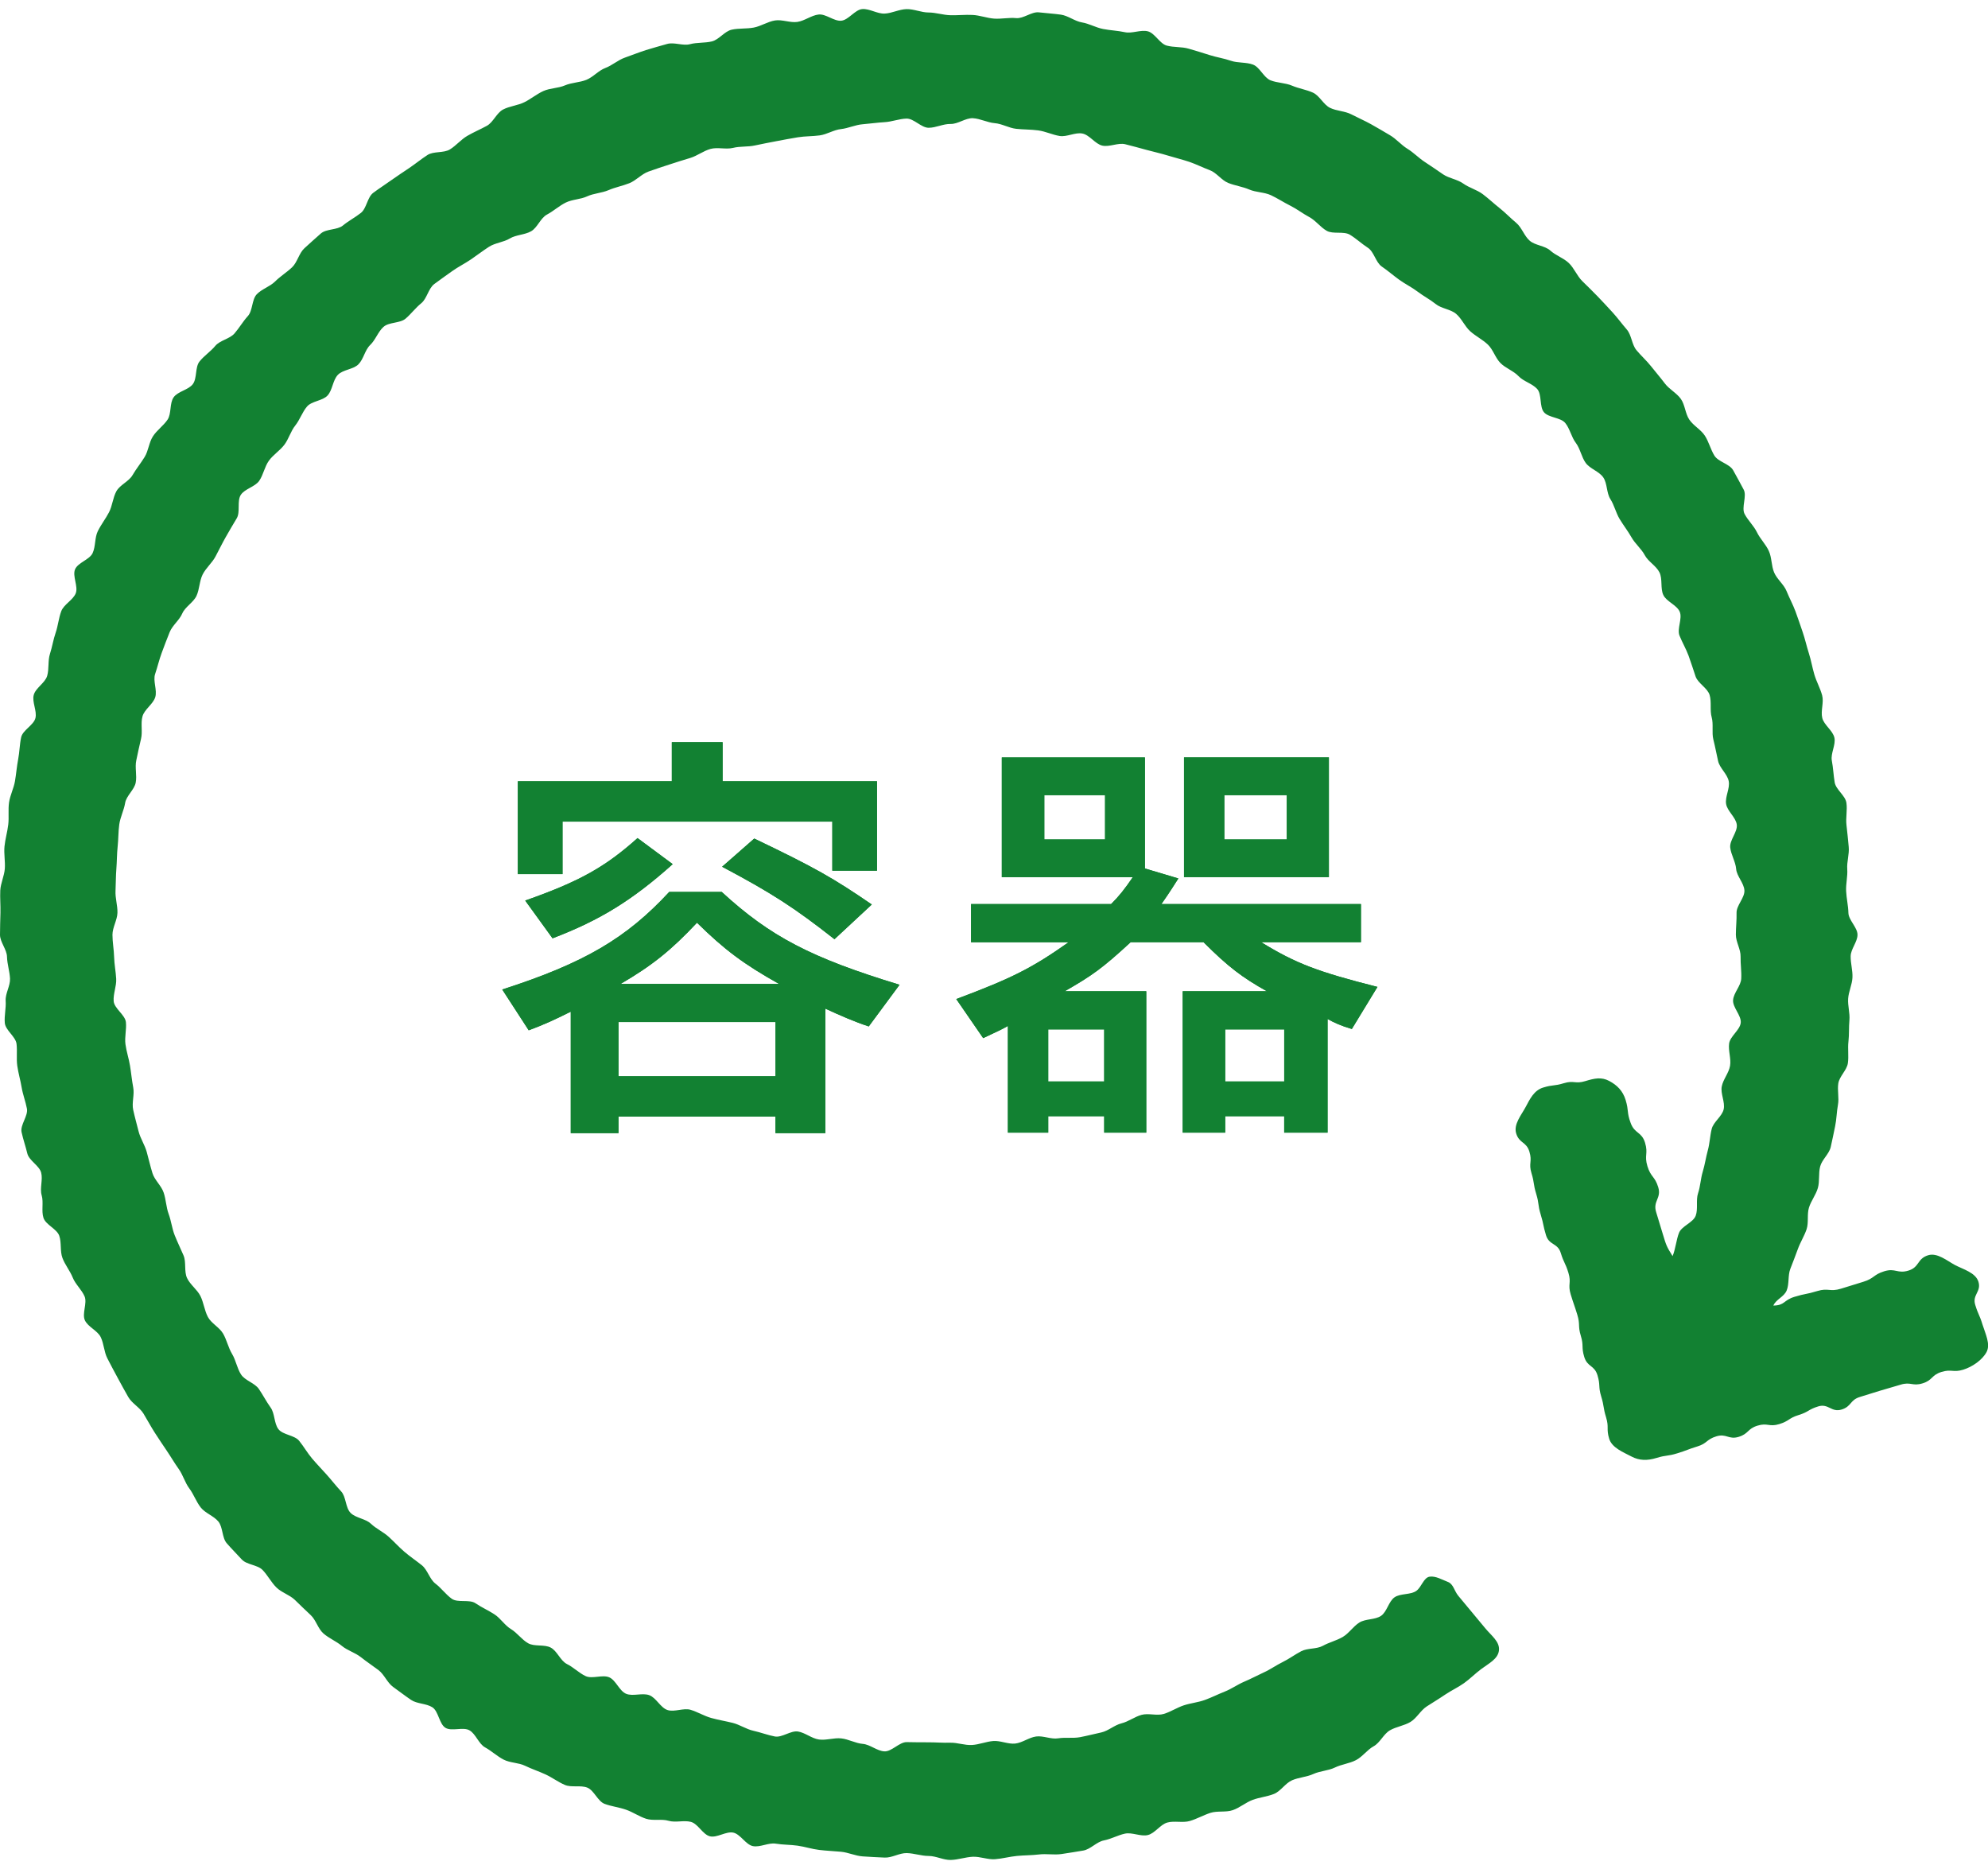
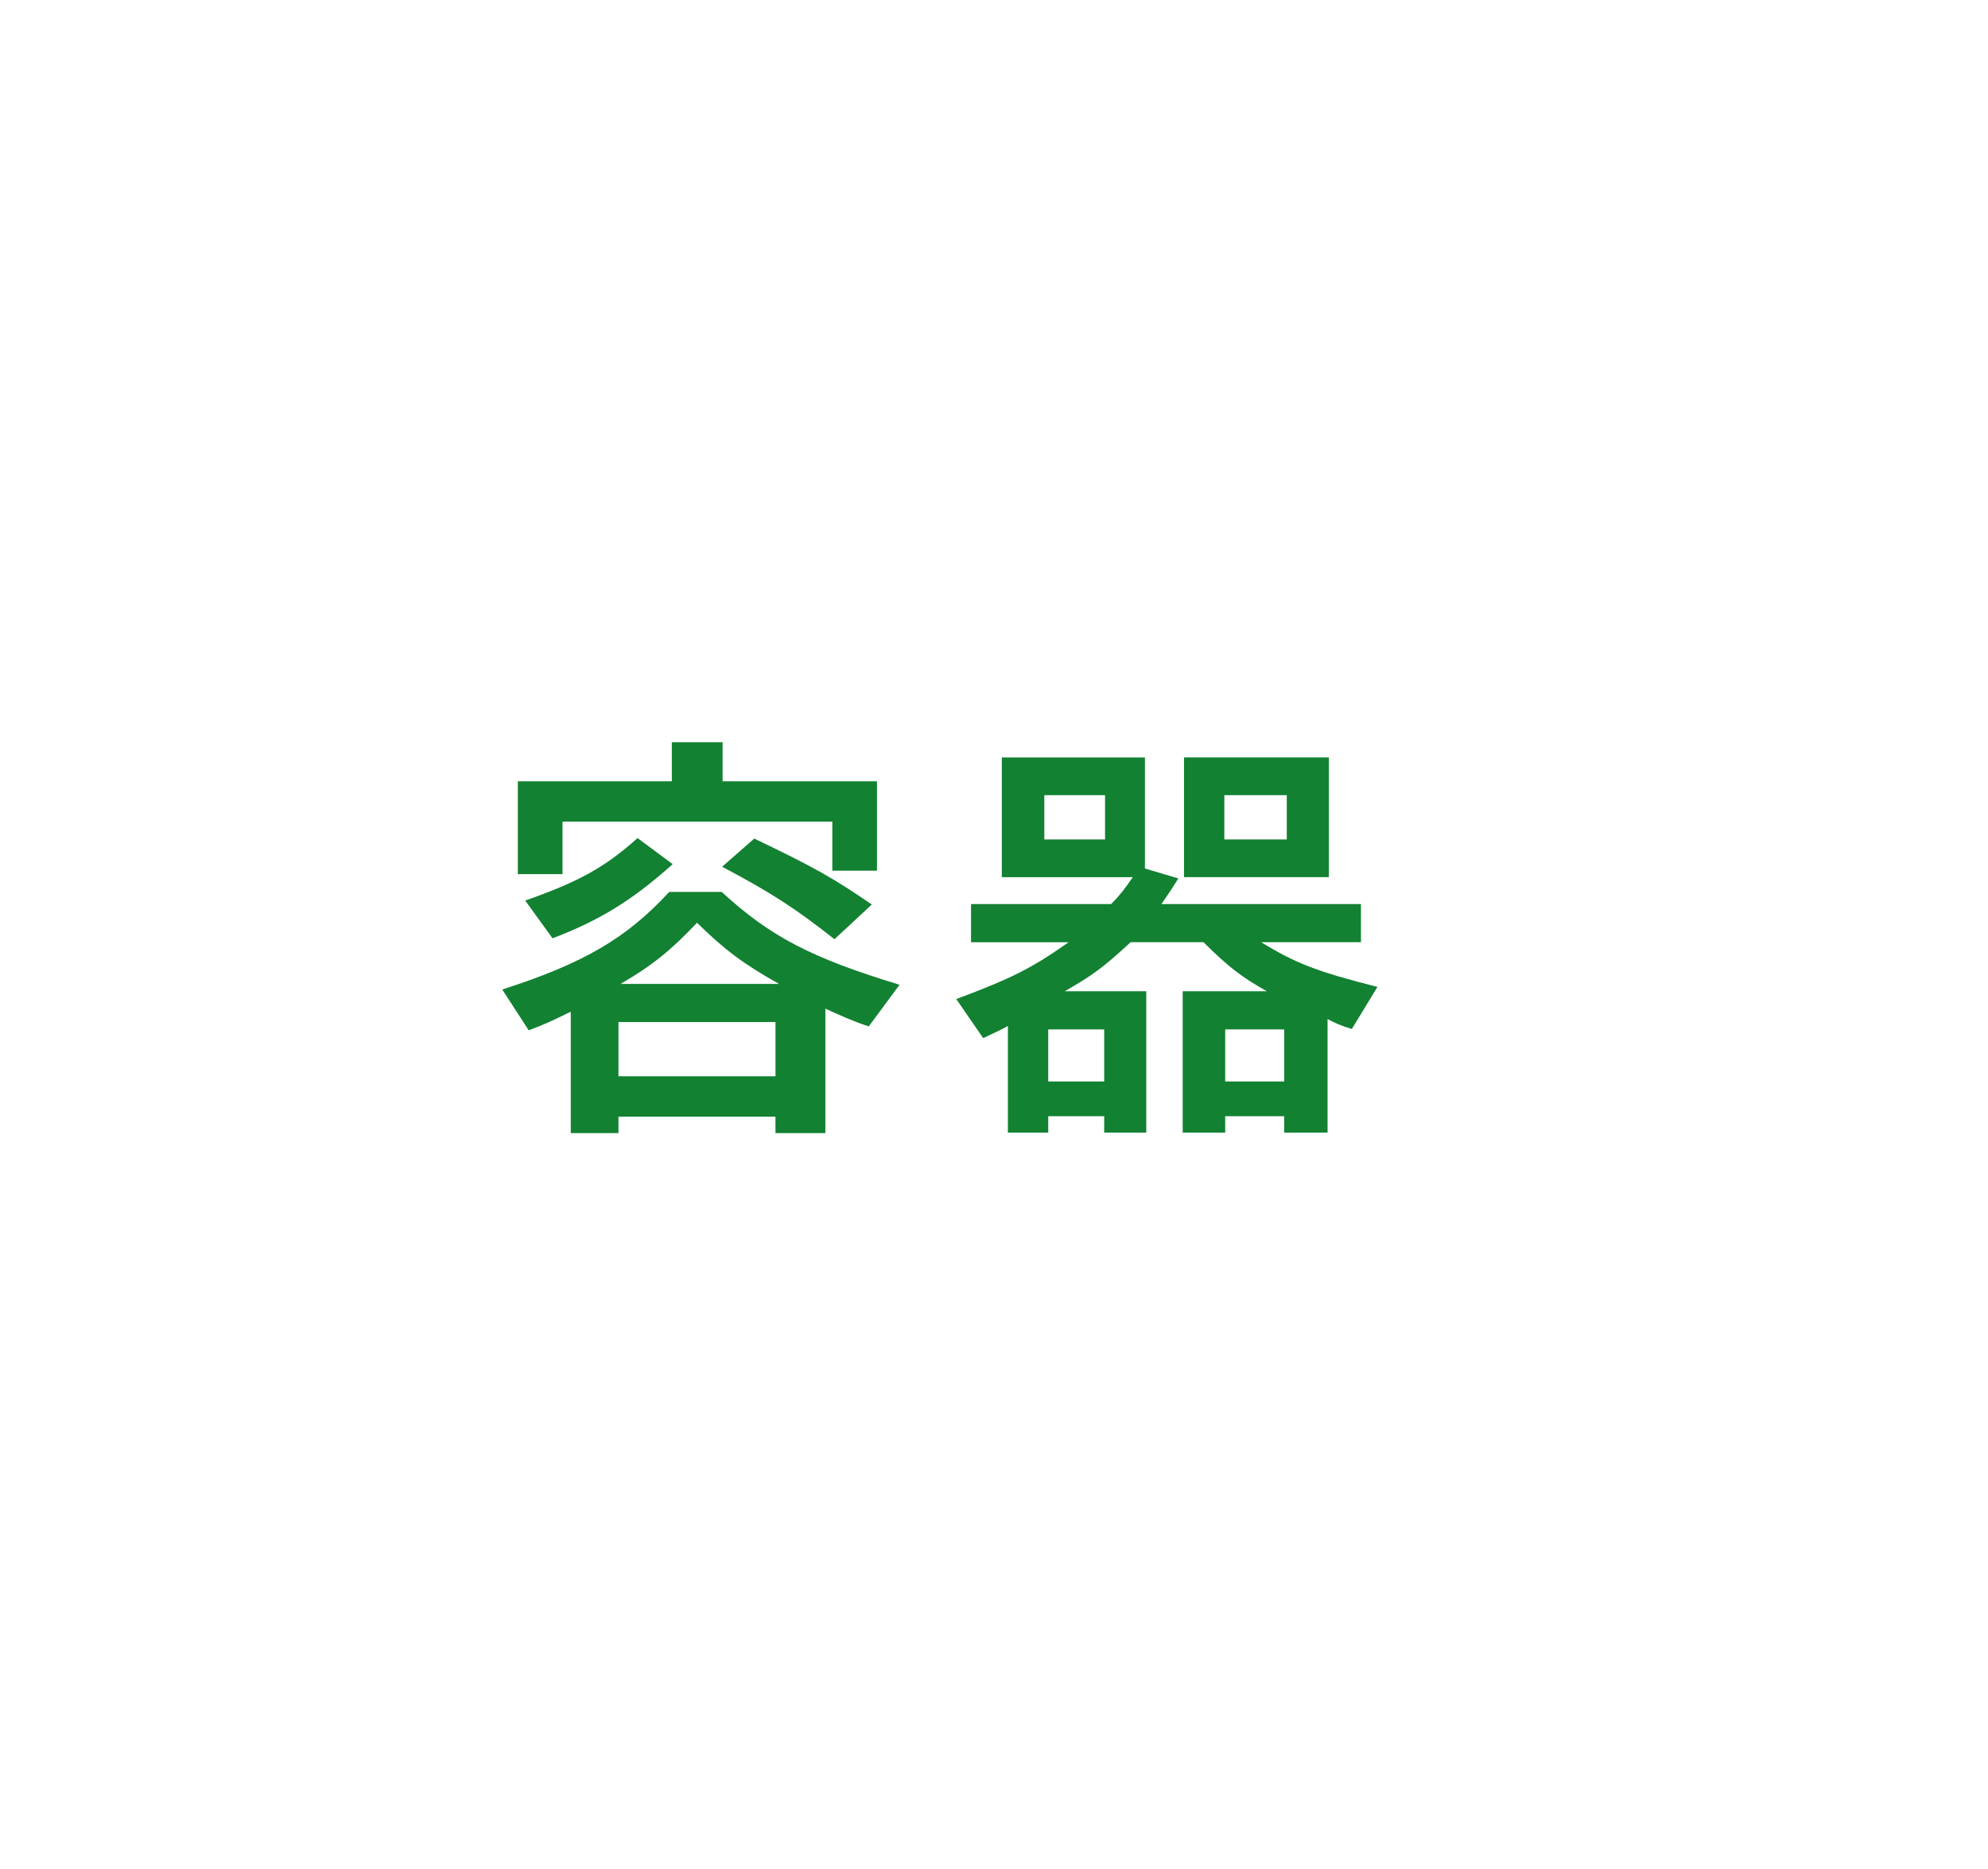
<svg xmlns="http://www.w3.org/2000/svg" version="1.1" id="pic-mark1" x="0px" y="0px" width="100px" height="94px" viewBox="0 0 100 94" enable-background="new 0 0 100 94" xml:space="preserve">
  <g>
-     <path fill="#128132" d="M81.771,55.32c-0.141-0.46-0.43-0.744-0.825-0.954c-0.394-0.21-0.742-0.133-1.203,0.008   c-0.506,0.156-0.57-0.05-1.078,0.105c-0.506,0.155-0.535,0.064-1.042,0.219c-0.462,0.141-0.671,0.586-0.881,0.98   c-0.21,0.395-0.616,0.866-0.476,1.326c0.157,0.512,0.509,0.404,0.665,0.916c0.156,0.509-0.051,0.572,0.105,1.082   c0.156,0.509,0.081,0.532,0.237,1.04c0.156,0.51,0.072,0.536,0.228,1.046c0.156,0.512,0.11,0.526,0.266,1.037   c0.157,0.512,0.586,0.38,0.742,0.891c0.156,0.51,0.229,0.488,0.385,0.999c0.157,0.513-0.041,0.573,0.115,1.086   c0.157,0.512,0.174,0.506,0.331,1.018c0.156,0.512,0.022,0.552,0.178,1.064c0.156,0.51,0.017,0.552,0.173,1.064   c0.157,0.513,0.508,0.405,0.664,0.918c0.157,0.514,0.031,0.552,0.188,1.067c0.157,0.515,0.088,0.537,0.246,1.052   c0.157,0.515,0,0.564,0.157,1.079c0.141,0.46,0.726,0.682,1.12,0.891c0.395,0.21,0.795,0.214,1.257,0.073   c0.51-0.157,0.536-0.075,1.046-0.233c0.51-0.156,0.5-0.189,1.009-0.345c0.509-0.155,0.449-0.353,0.957-0.509   c0.51-0.156,0.613,0.18,1.123,0.026c0.512-0.157,0.435-0.407,0.948-0.564c0.51-0.156,0.582,0.079,1.093-0.077   c0.51-0.157,0.467-0.301,0.977-0.457c0.513-0.157,0.476-0.278,0.989-0.435c0.512-0.156,0.656,0.316,1.168,0.16   c0.512-0.157,0.413-0.478,0.925-0.634c0.51-0.156,0.509-0.159,1.019-0.316c0.513-0.156,0.517-0.145,1.029-0.302   c0.514-0.157,0.59,0.091,1.104-0.066c0.515-0.157,0.436-0.417,0.951-0.574c0.515-0.157,0.577,0.045,1.092-0.113   c0.462-0.142,0.964-0.492,1.174-0.887c0.21-0.394-0.061-0.922-0.203-1.382c-0.155-0.508-0.214-0.49-0.368-0.996   c-0.156-0.508,0.317-0.652,0.162-1.16c-0.142-0.46-0.783-0.628-1.177-0.838c-0.395-0.21-0.887-0.634-1.349-0.494   C96.43,63.301,96.56,63.732,96,63.903c-0.559,0.17-0.653-0.138-1.214,0.033c-0.559,0.171-0.5,0.361-1.059,0.531   c-0.563,0.173-0.561,0.175-1.123,0.347c-0.563,0.173-0.632-0.052-1.194,0.119c-0.564,0.173-0.581,0.118-1.145,0.29   c-0.564,0.173-0.473,0.43-1.063,0.44c0.144-0.327,0.532-0.428,0.67-0.758c0.137-0.331,0.055-0.753,0.184-1.087   c0.129-0.334,0.261-0.668,0.382-1.005c0.121-0.336,0.322-0.647,0.436-0.986c0.114-0.34,0.014-0.748,0.12-1.091   c0.106-0.341,0.349-0.642,0.448-0.986c0.098-0.344,0.024-0.734,0.115-1.081c0.09-0.347,0.449-0.627,0.531-0.976   c0.082-0.348,0.148-0.703,0.223-1.054c0.074-0.35,0.075-0.717,0.141-1.069c0.066-0.352-0.038-0.734,0.019-1.087   c0.058-0.353,0.431-0.66,0.481-1.014c0.049-0.354-0.013-0.728,0.028-1.083c0.042-0.356,0.015-0.72,0.049-1.077   c0.032-0.355-0.088-0.725-0.064-1.082c0.024-0.357,0.201-0.705,0.217-1.063c0.017-0.357-0.098-0.72-0.09-1.078   c0.008-0.357,0.344-0.714,0.344-1.073c0-0.37-0.449-0.734-0.458-1.101c-0.009-0.37-0.097-0.73-0.114-1.097   c-0.018-0.37,0.082-0.739,0.056-1.106c-0.027-0.368,0.109-0.748,0.074-1.115c-0.035-0.367-0.069-0.735-0.113-1.101   c-0.043-0.366,0.05-0.753-0.003-1.116c-0.052-0.366-0.529-0.664-0.59-1.027c-0.061-0.364-0.074-0.732-0.143-1.092   c-0.07-0.363,0.207-0.795,0.129-1.155c-0.078-0.361-0.524-0.637-0.611-0.994c-0.087-0.359,0.09-0.783-0.006-1.138   c-0.096-0.357-0.286-0.687-0.39-1.041c-0.105-0.354-0.165-0.721-0.277-1.072c-0.113-0.352-0.191-0.716-0.311-1.064   c-0.121-0.349-0.235-0.702-0.364-1.046c-0.129-0.347-0.308-0.674-0.446-1.015c-0.137-0.343-0.48-0.597-0.625-0.936   c-0.146-0.339-0.115-0.753-0.269-1.088c-0.153-0.335-0.436-0.607-0.597-0.939c-0.162-0.333-0.451-0.593-0.622-0.921   c-0.169-0.327,0.129-0.904-0.047-1.228c-0.178-0.324-0.348-0.657-0.532-0.977c-0.185-0.318-0.747-0.416-0.939-0.729   c-0.193-0.315-0.28-0.693-0.48-1.003c-0.201-0.309-0.574-0.5-0.781-0.806c-0.207-0.304-0.215-0.744-0.428-1.045   c-0.215-0.299-0.584-0.483-0.806-0.778c-0.221-0.295-0.462-0.57-0.689-0.859c-0.228-0.289-0.505-0.532-0.74-0.816   c-0.234-0.284-0.242-0.758-0.483-1.036c-0.242-0.279-0.459-0.579-0.707-0.852c-0.248-0.272-0.501-0.543-0.756-0.809   c-0.254-0.266-0.523-0.522-0.784-0.781c-0.261-0.261-0.403-0.647-0.67-0.902c-0.266-0.254-0.659-0.379-0.931-0.627   c-0.274-0.248-0.757-0.253-1.036-0.495c-0.279-0.242-0.398-0.666-0.682-0.902c-0.284-0.234-0.538-0.505-0.827-0.734   c-0.29-0.228-0.559-0.485-0.853-0.706c-0.295-0.221-0.68-0.318-0.981-0.533c-0.299-0.214-0.712-0.258-1.017-0.465   c-0.306-0.207-0.601-0.417-0.911-0.616c-0.309-0.2-0.565-0.476-0.88-0.668c-0.315-0.192-0.559-0.496-0.879-0.682   c-0.318-0.184-0.632-0.379-0.955-0.555c-0.322-0.178-0.661-0.325-0.989-0.495c-0.326-0.169-0.738-0.164-1.069-0.326   c-0.331-0.161-0.524-0.611-0.859-0.765c-0.335-0.153-0.716-0.206-1.055-0.352c-0.338-0.144-0.74-0.132-1.083-0.269   c-0.341-0.138-0.535-0.661-0.88-0.79c-0.344-0.129-0.761-0.072-1.11-0.192c-0.347-0.121-0.717-0.174-1.069-0.286   c-0.35-0.113-0.702-0.219-1.056-0.322c-0.353-0.104-0.746-0.059-1.101-0.155c-0.356-0.096-0.6-0.633-0.959-0.72   c-0.357-0.087-0.788,0.125-1.148,0.046c-0.359-0.078-0.731-0.091-1.095-0.161c-0.361-0.069-0.7-0.27-1.064-0.331   c-0.362-0.06-0.696-0.339-1.06-0.391c-0.364-0.051-0.74-0.072-1.106-0.115c-0.366-0.043-0.776,0.324-1.145,0.289   c-0.366-0.036-0.739,0.051-1.107,0.026c-0.367-0.027-0.723-0.169-1.091-0.185c-0.368-0.018-0.735,0.023-1.105,0.014   c-0.368-0.008-0.733-0.137-1.102-0.137c-0.37,0-0.74-0.179-1.109-0.17c-0.37,0.009-0.731,0.207-1.099,0.225   c-0.37,0.017-0.756-0.253-1.123-0.228c-0.368,0.026-0.694,0.551-1.06,0.586c-0.367,0.035-0.777-0.354-1.143-0.311   c-0.367,0.043-0.703,0.32-1.068,0.372c-0.364,0.052-0.767-0.133-1.13-0.073c-0.364,0.061-0.7,0.288-1.061,0.357   c-0.362,0.069-0.749,0.027-1.109,0.106c-0.361,0.078-0.639,0.503-0.997,0.59c-0.358,0.087-0.746,0.045-1.101,0.139   c-0.357,0.096-0.801-0.114-1.155-0.01c-0.354,0.104-0.717,0.198-1.068,0.309c-0.352,0.114-0.7,0.253-1.047,0.375   c-0.349,0.12-0.646,0.395-0.991,0.524c-0.345,0.129-0.613,0.459-0.954,0.596c-0.343,0.138-0.742,0.134-1.079,0.28   c-0.339,0.146-0.752,0.132-1.087,0.285c-0.335,0.153-0.629,0.402-0.96,0.564c-0.331,0.161-0.733,0.192-1.06,0.362   c-0.327,0.169-0.495,0.643-0.817,0.82c-0.324,0.178-0.665,0.32-0.983,0.505c-0.318,0.184-0.563,0.491-0.876,0.683   c-0.315,0.193-0.82,0.082-1.129,0.281c-0.309,0.2-0.598,0.437-0.904,0.645c-0.304,0.207-0.618,0.409-0.917,0.623   C19.383,9.28,19.066,9.479,18.772,9.7c-0.295,0.221-0.329,0.78-0.618,1.008c-0.29,0.229-0.62,0.398-0.904,0.633   c-0.284,0.234-0.831,0.16-1.11,0.402c-0.277,0.242-0.555,0.494-0.827,0.742c-0.272,0.248-0.354,0.703-0.62,0.958   c-0.267,0.254-0.591,0.45-0.852,0.711c-0.261,0.261-0.671,0.38-0.925,0.646c-0.254,0.267-0.2,0.824-0.448,1.096   c-0.248,0.272-0.431,0.596-0.673,0.875c-0.242,0.278-0.733,0.343-0.967,0.627c-0.235,0.284-0.565,0.495-0.793,0.785   c-0.229,0.289-0.114,0.841-0.335,1.136C9.48,19.612,8.949,19.68,8.736,19.98c-0.214,0.299-0.104,0.825-0.309,1.129   c-0.207,0.306-0.535,0.526-0.734,0.836c-0.201,0.309-0.224,0.724-0.417,1.038c-0.192,0.315-0.426,0.597-0.611,0.916   c-0.184,0.318-0.634,0.487-0.811,0.809c-0.178,0.324-0.199,0.729-0.37,1.056c-0.169,0.327-0.403,0.621-0.565,0.953   c-0.161,0.331-0.105,0.762-0.258,1.097c-0.153,0.335-0.738,0.478-0.884,0.817c-0.146,0.339,0.169,0.868,0.032,1.211   c-0.138,0.341-0.6,0.555-0.729,0.902c-0.129,0.344-0.159,0.726-0.279,1.075c-0.12,0.347-0.175,0.716-0.288,1.068   c-0.113,0.349-0.037,0.754-0.141,1.109c-0.104,0.352-0.579,0.6-0.675,0.957c-0.095,0.354,0.173,0.802,0.086,1.161   c-0.087,0.357-0.641,0.607-0.719,0.969c-0.078,0.359-0.079,0.74-0.15,1.102c-0.069,0.362-0.098,0.735-0.16,1.099   c-0.06,0.363-0.247,0.711-0.299,1.077c-0.052,0.363,0.004,0.748-0.04,1.114c-0.043,0.366-0.153,0.729-0.189,1.097   c-0.035,0.366,0.043,0.747,0.017,1.116c-0.026,0.366-0.211,0.729-0.229,1.098c-0.017,0.367,0.018,0.744,0.009,1.114   C0.014,46.27,0,46.645,0,47.014s0.344,0.737,0.352,1.104c0.009,0.37,0.134,0.731,0.152,1.099c0.017,0.368-0.244,0.752-0.219,1.119   c0.027,0.368-0.078,0.751-0.043,1.116c0.035,0.368,0.546,0.683,0.59,1.049c0.043,0.367-0.014,0.742,0.037,1.105   c0.052,0.366,0.159,0.719,0.219,1.081c0.061,0.364,0.197,0.708,0.266,1.07c0.07,0.362-0.347,0.824-0.269,1.183   c0.079,0.361,0.203,0.716,0.289,1.073c0.087,0.359,0.601,0.607,0.696,0.963c0.096,0.357-0.078,0.786,0.026,1.139   c0.105,0.355-0.023,0.784,0.09,1.134c0.113,0.352,0.674,0.555,0.795,0.903c0.12,0.349,0.031,0.771,0.16,1.116   c0.129,0.345,0.379,0.643,0.517,0.986c0.137,0.343,0.45,0.607,0.596,0.945c0.145,0.339-0.138,0.867,0.015,1.202   c0.153,0.336,0.636,0.517,0.797,0.848c0.162,0.331,0.165,0.74,0.334,1.068c0.17,0.327,0.341,0.655,0.518,0.978   c0.178,0.322,0.349,0.65,0.535,0.968c0.184,0.32,0.57,0.517,0.763,0.831c0.192,0.315,0.362,0.638,0.561,0.948   c0.2,0.309,0.402,0.614,0.609,0.918c0.207,0.304,0.39,0.623,0.604,0.922c0.215,0.3,0.312,0.684,0.533,0.978   c0.221,0.294,0.345,0.666,0.574,0.957c0.228,0.289,0.651,0.422,0.886,0.706c0.234,0.284,0.18,0.815,0.422,1.093   c0.242,0.279,0.508,0.543,0.756,0.816c0.248,0.272,0.798,0.266,1.051,0.533c0.254,0.266,0.427,0.611,0.687,0.871   c0.261,0.261,0.662,0.372,0.93,0.627c0.266,0.254,0.522,0.514,0.794,0.762c0.272,0.248,0.37,0.689,0.648,0.931   c0.279,0.242,0.637,0.387,0.922,0.621c0.283,0.235,0.668,0.34,0.957,0.568c0.29,0.229,0.592,0.43,0.887,0.651   c0.294,0.221,0.442,0.638,0.743,0.852c0.299,0.214,0.591,0.44,0.896,0.647c0.304,0.206,0.765,0.174,1.074,0.373   c0.309,0.2,0.343,0.839,0.657,1.032c0.313,0.192,0.891-0.059,1.211,0.127c0.318,0.184,0.459,0.68,0.783,0.857   c0.324,0.178,0.602,0.444,0.931,0.614c0.326,0.169,0.752,0.15,1.083,0.312c0.331,0.161,0.683,0.275,1.019,0.43   c0.334,0.153,0.636,0.384,0.974,0.529c0.338,0.146,0.793,0.003,1.136,0.139c0.341,0.138,0.523,0.687,0.868,0.816   c0.345,0.129,0.725,0.17,1.074,0.292c0.348,0.12,0.665,0.345,1.015,0.458c0.35,0.113,0.774-0.003,1.127,0.101   s0.772-0.038,1.128,0.056c0.356,0.096,0.596,0.638,0.955,0.725c0.357,0.087,0.816-0.263,1.176-0.185   c0.359,0.078,0.627,0.609,0.989,0.679c0.362,0.069,0.783-0.185,1.147-0.124c0.363,0.06,0.734,0.049,1.099,0.101   c0.364,0.052,0.716,0.17,1.083,0.214c0.366,0.044,0.731,0.058,1.1,0.092c0.366,0.035,0.72,0.207,1.09,0.233   c0.366,0.026,0.734,0.044,1.104,0.06c0.367,0.018,0.743-0.235,1.113-0.226c0.368,0.009,0.731,0.144,1.101,0.144   c0.37,0,0.742,0.21,1.111,0.201c0.371-0.009,0.737-0.142,1.106-0.16c0.37-0.018,0.752,0.15,1.122,0.123   c0.368-0.027,0.734-0.13,1.102-0.165c0.368-0.036,0.744-0.029,1.111-0.074s0.756,0.032,1.122-0.02   c0.366-0.054,0.738-0.115,1.102-0.176c0.364-0.061,0.674-0.44,1.037-0.51c0.363-0.07,0.698-0.262,1.06-0.341   c0.361-0.079,0.795,0.159,1.155,0.07c0.359-0.088,0.625-0.535,0.983-0.63c0.357-0.096,0.774,0.028,1.128-0.077   c0.356-0.105,0.683-0.294,1.035-0.408c0.353-0.113,0.776-0.015,1.125-0.137c0.35-0.121,0.65-0.386,0.996-0.515   c0.347-0.13,0.733-0.162,1.075-0.3c0.343-0.138,0.574-0.544,0.914-0.689c0.34-0.146,0.735-0.161,1.072-0.316   c0.336-0.153,0.743-0.161,1.077-0.322c0.333-0.162,0.731-0.202,1.06-0.372c0.329-0.17,0.566-0.52,0.89-0.698   c0.325-0.178,0.5-0.618,0.82-0.803c0.32-0.185,0.72-0.23,1.036-0.423c0.316-0.193,0.506-0.578,0.817-0.779   c0.311-0.201,0.623-0.387,0.928-0.595c0.307-0.208,0.646-0.361,0.946-0.575c0.301-0.215,0.56-0.48,0.856-0.702   c0.385-0.29,0.856-0.508,0.902-0.95c0.046-0.44-0.391-0.742-0.694-1.114c-0.335-0.412-0.344-0.405-0.679-0.817   c-0.335-0.411-0.343-0.404-0.678-0.816c-0.202-0.248-0.24-0.587-0.52-0.693c-0.286-0.107-0.611-0.308-0.917-0.263   c-0.297,0.044-0.405,0.518-0.661,0.708c-0.29,0.216-0.809,0.123-1.106,0.331c-0.297,0.208-0.38,0.734-0.682,0.935   c-0.303,0.201-0.778,0.139-1.086,0.333c-0.307,0.192-0.522,0.541-0.835,0.725c-0.312,0.184-0.684,0.269-1.001,0.445   c-0.318,0.175-0.765,0.105-1.087,0.272c-0.322,0.168-0.611,0.387-0.937,0.546c-0.326,0.159-0.621,0.375-0.953,0.524   c-0.33,0.151-0.648,0.324-0.982,0.464c-0.334,0.142-0.636,0.363-0.973,0.495c-0.338,0.133-0.664,0.3-1.005,0.423   c-0.341,0.124-0.714,0.157-1.059,0.271c-0.344,0.114-0.659,0.326-1.006,0.431c-0.347,0.105-0.767-0.049-1.118,0.047   c-0.349,0.096-0.659,0.34-1.01,0.427c-0.353,0.086-0.66,0.379-1.014,0.457c-0.354,0.077-0.712,0.17-1.068,0.238   c-0.357,0.067-0.742,0-1.1,0.058c-0.358,0.059-0.753-0.141-1.113-0.092c-0.359,0.049-0.691,0.316-1.052,0.356   c-0.361,0.038-0.742-0.157-1.104-0.128c-0.361,0.029-0.711,0.18-1.074,0.2c-0.362,0.019-0.728-0.124-1.091-0.115   c-0.362,0.01-0.72-0.02-1.083-0.02c-0.37,0-0.733-0.001-1.1-0.01c-0.37-0.01-0.76,0.486-1.127,0.465   c-0.37-0.019-0.72-0.347-1.087-0.376c-0.368-0.031-0.716-0.237-1.082-0.276c-0.368-0.04-0.754,0.105-1.119,0.056   c-0.366-0.05-0.692-0.343-1.055-0.402c-0.364-0.06-0.806,0.318-1.168,0.249c-0.363-0.069-0.716-0.207-1.075-0.286   c-0.362-0.079-0.688-0.309-1.046-0.398c-0.358-0.089-0.725-0.148-1.079-0.247c-0.357-0.1-0.682-0.302-1.033-0.409   c-0.353-0.109-0.82,0.127-1.169,0.009c-0.35-0.118-0.568-0.619-0.913-0.746c-0.347-0.128-0.818,0.069-1.161-0.068   c-0.343-0.138-0.515-0.684-0.853-0.83c-0.339-0.147-0.852,0.093-1.187-0.061c-0.334-0.156-0.61-0.444-0.94-0.607   c-0.33-0.165-0.49-0.655-0.815-0.827c-0.326-0.174-0.82-0.037-1.139-0.22c-0.321-0.182-0.549-0.522-0.864-0.712   c-0.316-0.191-0.523-0.546-0.834-0.744c-0.309-0.2-0.646-0.348-0.95-0.555c-0.304-0.208-0.894-0.01-1.193-0.226   c-0.299-0.215-0.527-0.537-0.82-0.76c-0.294-0.224-0.395-0.692-0.682-0.923c-0.288-0.231-0.593-0.435-0.873-0.674   c-0.281-0.239-0.526-0.514-0.799-0.761c-0.275-0.247-0.628-0.404-0.895-0.657c-0.267-0.253-0.76-0.283-1.019-0.542   c-0.261-0.261-0.223-0.816-0.476-1.083c-0.253-0.269-0.476-0.56-0.721-0.834c-0.247-0.275-0.5-0.537-0.739-0.818   c-0.238-0.28-0.419-0.604-0.651-0.89c-0.23-0.288-0.82-0.295-1.044-0.588c-0.223-0.293-0.176-0.789-0.393-1.088   c-0.215-0.299-0.382-0.628-0.59-0.932c-0.207-0.304-0.701-0.422-0.899-0.733c-0.2-0.311-0.257-0.712-0.448-1.028   c-0.191-0.316-0.266-0.698-0.449-1.018c-0.182-0.321-0.595-0.517-0.767-0.841c-0.174-0.326-0.212-0.724-0.376-1.054   c-0.165-0.33-0.52-0.573-0.675-0.908c-0.155-0.334-0.031-0.797-0.176-1.136c-0.146-0.338-0.306-0.67-0.444-1.013   c-0.136-0.341-0.174-0.719-0.302-1.065c-0.128-0.345-0.134-0.729-0.252-1.078C8.115,59.628,7.776,59.353,7.668,59   c-0.109-0.352-0.189-0.711-0.288-1.067c-0.098-0.354-0.321-0.678-0.41-1.036c-0.09-0.358-0.191-0.716-0.27-1.077   c-0.079-0.359,0.072-0.766,0.001-1.129C6.632,54.33,6.6,53.966,6.54,53.601c-0.059-0.363-0.18-0.715-0.229-1.081   c-0.05-0.364,0.061-0.746,0.022-1.113c-0.04-0.366-0.586-0.685-0.615-1.054c-0.029-0.367,0.146-0.753,0.127-1.121   c-0.02-0.367-0.096-0.737-0.105-1.107c-0.01-0.367-0.083-0.74-0.083-1.111c0-0.37,0.24-0.738,0.251-1.105   c0.01-0.37-0.118-0.746-0.097-1.113c0.019-0.37,0.013-0.743,0.043-1.109c0.029-0.368,0.024-0.744,0.064-1.11   c0.04-0.367,0.031-0.746,0.081-1.11c0.05-0.367,0.235-0.716,0.295-1.079c0.059-0.366,0.464-0.666,0.533-1.028   c0.069-0.363-0.05-0.76,0.029-1.12c0.079-0.361,0.148-0.723,0.238-1.081c0.088-0.358-0.026-0.772,0.073-1.128   c0.098-0.356,0.533-0.614,0.642-0.966c0.109-0.353-0.124-0.817-0.006-1.166c0.118-0.349,0.203-0.717,0.331-1.063   c0.128-0.347,0.262-0.698,0.399-1.04c0.137-0.343,0.489-0.601,0.634-0.939c0.146-0.339,0.56-0.554,0.716-0.887   c0.155-0.335,0.146-0.744,0.309-1.074c0.165-0.33,0.474-0.581,0.647-0.905c0.174-0.326,0.331-0.653,0.513-0.973   c0.182-0.321,0.366-0.634,0.556-0.95c0.191-0.316,0.004-0.866,0.203-1.176c0.199-0.309,0.723-0.408,0.93-0.712   s0.269-0.71,0.485-1.009c0.215-0.299,0.552-0.506,0.775-0.799c0.224-0.294,0.321-0.685,0.552-0.972   c0.231-0.288,0.35-0.671,0.59-0.953c0.239-0.28,0.793-0.286,1.038-0.56c0.247-0.274,0.257-0.763,0.512-1.032   c0.253-0.267,0.775-0.271,1.036-0.531c0.261-0.261,0.325-0.72,0.592-0.973c0.267-0.254,0.395-0.665,0.669-0.911   c0.275-0.247,0.829-0.174,1.11-0.413c0.28-0.238,0.501-0.543,0.789-0.775c0.286-0.23,0.359-0.74,0.652-0.964   c0.294-0.222,0.604-0.436,0.903-0.651c0.299-0.215,0.639-0.381,0.945-0.59c0.304-0.207,0.601-0.437,0.911-0.637   c0.311-0.198,0.731-0.225,1.047-0.417c0.316-0.189,0.747-0.179,1.068-0.361c0.32-0.182,0.473-0.668,0.799-0.841   c0.325-0.173,0.61-0.437,0.94-0.601c0.33-0.165,0.747-0.159,1.081-0.315c0.335-0.155,0.734-0.165,1.073-0.311   c0.338-0.146,0.706-0.214,1.049-0.35c0.341-0.137,0.611-0.457,0.958-0.584c0.345-0.127,0.698-0.237,1.049-0.354   c0.348-0.118,0.702-0.223,1.055-0.331c0.352-0.107,0.665-0.357,1.02-0.455c0.354-0.098,0.772,0.036,1.132-0.052   c0.357-0.09,0.743-0.043,1.104-0.123c0.359-0.079,0.716-0.144,1.079-0.215c0.361-0.069,0.717-0.136,1.083-0.196   c0.362-0.059,0.73-0.045,1.096-0.095c0.364-0.049,0.703-0.278,1.07-0.317c0.366-0.04,0.72-0.214,1.088-0.243   c0.366-0.029,0.734-0.084,1.102-0.105c0.368-0.019,0.735-0.17,1.105-0.18c0.368-0.01,0.743,0.462,1.114,0.462   c0.37,0,0.737-0.202,1.105-0.192c0.37,0.01,0.754-0.308,1.122-0.289c0.37,0.02,0.73,0.22,1.097,0.249   c0.368,0.029,0.719,0.247,1.084,0.285c0.368,0.04,0.739,0.029,1.104,0.079c0.367,0.049,0.712,0.221,1.075,0.28   c0.364,0.06,0.784-0.193,1.146-0.123c0.363,0.069,0.645,0.529,1.005,0.609c0.361,0.079,0.794-0.159,1.152-0.07   c0.358,0.09,0.717,0.187,1.073,0.285c0.356,0.098,0.721,0.176,1.073,0.285c0.354,0.109,0.717,0.196,1.067,0.313   c0.35,0.118,0.685,0.29,1.031,0.418c0.347,0.127,0.595,0.509,0.936,0.646c0.344,0.137,0.72,0.185,1.059,0.331   c0.339,0.147,0.752,0.129,1.086,0.284c0.335,0.156,0.647,0.364,0.977,0.528c0.331,0.165,0.627,0.398,0.953,0.572   c0.325,0.173,0.559,0.51,0.879,0.692c0.321,0.182,0.852,0.008,1.168,0.198c0.316,0.192,0.592,0.455,0.902,0.655   c0.311,0.199,0.396,0.738,0.701,0.945c0.304,0.207,0.578,0.449,0.877,0.664c0.299,0.216,0.632,0.375,0.925,0.598   c0.294,0.224,0.624,0.393,0.912,0.624c0.286,0.231,0.746,0.256,1.026,0.495c0.281,0.239,0.434,0.627,0.707,0.873   c0.274,0.247,0.62,0.416,0.887,0.669c0.267,0.254,0.375,0.67,0.636,0.931c0.26,0.261,0.653,0.39,0.907,0.657   c0.254,0.269,0.692,0.372,0.939,0.646c0.246,0.275,0.104,0.89,0.341,1.17c0.239,0.281,0.845,0.258,1.075,0.546   c0.231,0.286,0.304,0.703,0.528,0.996c0.223,0.294,0.281,0.707,0.496,1.006c0.216,0.299,0.678,0.426,0.885,0.731   c0.207,0.304,0.157,0.779,0.357,1.09c0.198,0.309,0.276,0.689,0.467,1.005c0.191,0.316,0.416,0.602,0.598,0.923   c0.182,0.32,0.491,0.567,0.664,0.891c0.173,0.326,0.575,0.535,0.739,0.866c0.165,0.33,0.038,0.801,0.193,1.134   c0.155,0.335,0.68,0.505,0.826,0.844c0.147,0.339-0.147,0.861-0.01,1.203c0.137,0.341,0.326,0.66,0.454,1.005   c0.127,0.345,0.234,0.694,0.353,1.044c0.118,0.349,0.598,0.582,0.707,0.935c0.107,0.352,0.005,0.77,0.105,1.125   c0.098,0.354-0.005,0.761,0.084,1.119c0.09,0.357,0.156,0.715,0.237,1.075c0.078,0.359,0.465,0.655,0.536,1.018   c0.069,0.362-0.191,0.781-0.132,1.146c0.06,0.362,0.487,0.67,0.537,1.036c0.05,0.364-0.37,0.785-0.33,1.153   c0.04,0.366,0.267,0.71,0.298,1.078c0.029,0.366,0.396,0.712,0.416,1.082c0.02,0.367-0.405,0.754-0.395,1.124   c0.01,0.368-0.035,0.733-0.035,1.102c0,0.368,0.248,0.737,0.238,1.104c-0.009,0.368,0.052,0.74,0.032,1.107   c-0.019,0.367-0.381,0.708-0.41,1.075c-0.031,0.367,0.425,0.779,0.385,1.145c-0.04,0.366-0.535,0.677-0.584,1.041   c-0.05,0.364,0.107,0.757,0.047,1.119c-0.059,0.363-0.349,0.682-0.418,1.043c-0.069,0.361,0.176,0.785,0.097,1.145   c-0.079,0.359-0.514,0.632-0.602,0.988c-0.09,0.357-0.098,0.729-0.197,1.083c-0.098,0.354-0.146,0.719-0.254,1.07   c-0.107,0.352-0.118,0.733-0.235,1.081c-0.118,0.349,0.009,0.786-0.119,1.132c-0.127,0.345-0.703,0.518-0.839,0.859   c-0.136,0.341-0.179,0.835-0.324,1.173c-0.309-0.494-0.32-0.546-0.49-1.104c-0.17-0.556-0.168-0.556-0.338-1.113   c-0.17-0.556,0.276-0.693,0.106-1.248c-0.17-0.558-0.372-0.496-0.543-1.055c-0.17-0.559,0.049-0.625-0.121-1.185   c-0.171-0.56-0.526-0.444-0.724-0.995C81.82,55.925,81.942,55.88,81.771,55.32" />
    <path fill="#128132" d="M36.304,44.859c2.444,2.246,4.494,3.315,8.945,4.669l-1.549,2.095c-0.676-0.219-1.483-0.568-2.183-0.895   v6.262h-2.509v-0.829H31.11v0.829h-2.399v-6.109c-0.872,0.435-1.353,0.653-2.116,0.937l-1.331-2.051   c4.124-1.331,6.241-2.574,8.4-4.908H36.304z M36.348,37.331v1.963h7.767v4.496h-2.248v-2.467H28.296v2.639h-2.248v-4.669h7.746   v-1.963H36.348z M33.838,43.462c-2.028,1.811-3.643,2.813-6.044,3.73l-1.375-1.899c2.728-0.96,4.015-1.679,5.651-3.142   L33.838,43.462z M31.11,54.131h7.899v-2.728H31.11V54.131z M39.184,49.484c-1.79-1.004-2.749-1.725-4.124-3.077   c-1.308,1.395-2.269,2.16-3.84,3.077H39.184z M37.94,42.175c3.055,1.462,3.971,1.986,5.913,3.316l-1.877,1.746   c-2.029-1.592-3.142-2.313-5.651-3.645L37.94,42.175z" />
-     <path fill="#128132" d="M36.304,44.859c2.444,2.246,4.494,3.315,8.945,4.669l-1.549,2.095c-0.676-0.219-1.483-0.568-2.183-0.895   v6.262h-2.509v-0.829H31.11v0.829h-2.399v-6.109c-0.872,0.435-1.353,0.653-2.116,0.937l-1.331-2.051   c4.124-1.331,6.241-2.574,8.4-4.908H36.304z M36.348,37.331v1.963h7.767v4.496h-2.248v-2.467H28.296v2.639h-2.248v-4.669h7.746   v-1.963H36.348z M33.838,43.462c-2.028,1.811-3.643,2.813-6.044,3.73l-1.375-1.899c2.728-0.96,4.015-1.679,5.651-3.142   L33.838,43.462z M31.11,54.131h7.899v-2.728H31.11V54.131z M39.184,49.484c-1.79-1.004-2.749-1.725-4.124-3.077   c-1.308,1.395-2.269,2.16-3.84,3.077H39.184z M37.94,42.175c3.055,1.462,3.971,1.986,5.913,3.316l-1.877,1.746   c-2.029-1.592-3.142-2.313-5.651-3.645L37.94,42.175z" />
-     <path fill="#128132" d="M57.592,38.094v5.586l1.682,0.501c-0.569,0.894-0.569,0.873-0.852,1.288h10.036v1.919h-5.017   c1.744,1.07,2.835,1.485,5.847,2.248l-1.288,2.116c-0.523-0.153-0.873-0.306-1.221-0.503v5.716h-2.182v-0.827H61.63v0.827h-2.138   v-7.111h4.233c-1.243-0.698-1.941-1.223-3.186-2.467h-3.665c-1.419,1.31-1.942,1.68-3.317,2.467h4.102v7.111h-2.116v-0.827h-2.815   v0.827h-2.029V51.6c-0.393,0.219-0.459,0.24-1.244,0.611l-1.353-1.964c2.793-1.046,3.797-1.549,5.651-2.858h-4.908v-1.919h7.046   c0.414-0.414,0.656-0.721,1.092-1.353h-6.59v-6.022H57.592z M52.531,42.218h3.055v-2.225h-3.055V42.218z M52.728,54.393h2.815   v-2.619h-2.815V54.393z M66.845,44.116h-7.287v-6.022h7.287V44.116z M61.586,42.218h3.141v-2.225h-3.141V42.218z M61.63,54.393   h2.968v-2.619H61.63V54.393z" />
    <path fill="#128132" d="M57.592,38.094v5.586l1.682,0.501c-0.569,0.894-0.569,0.873-0.852,1.288h10.036v1.919h-5.017   c1.744,1.07,2.835,1.485,5.847,2.248l-1.288,2.116c-0.523-0.153-0.873-0.306-1.221-0.503v5.716h-2.182v-0.827H61.63v0.827h-2.138   v-7.111h4.233c-1.243-0.698-1.941-1.223-3.186-2.467h-3.665c-1.419,1.31-1.942,1.68-3.317,2.467h4.102v7.111h-2.116v-0.827h-2.815   v0.827h-2.029V51.6c-0.393,0.219-0.459,0.24-1.244,0.611l-1.353-1.964c2.793-1.046,3.797-1.549,5.651-2.858h-4.908v-1.919h7.046   c0.414-0.414,0.656-0.721,1.092-1.353h-6.59v-6.022H57.592z M52.531,42.218h3.055v-2.225h-3.055V42.218z M52.728,54.393h2.815   v-2.619h-2.815V54.393z M66.845,44.116h-7.287v-6.022h7.287V44.116z M61.586,42.218h3.141v-2.225h-3.141V42.218z M61.63,54.393   h2.968v-2.619H61.63V54.393z" />
  </g>
</svg>